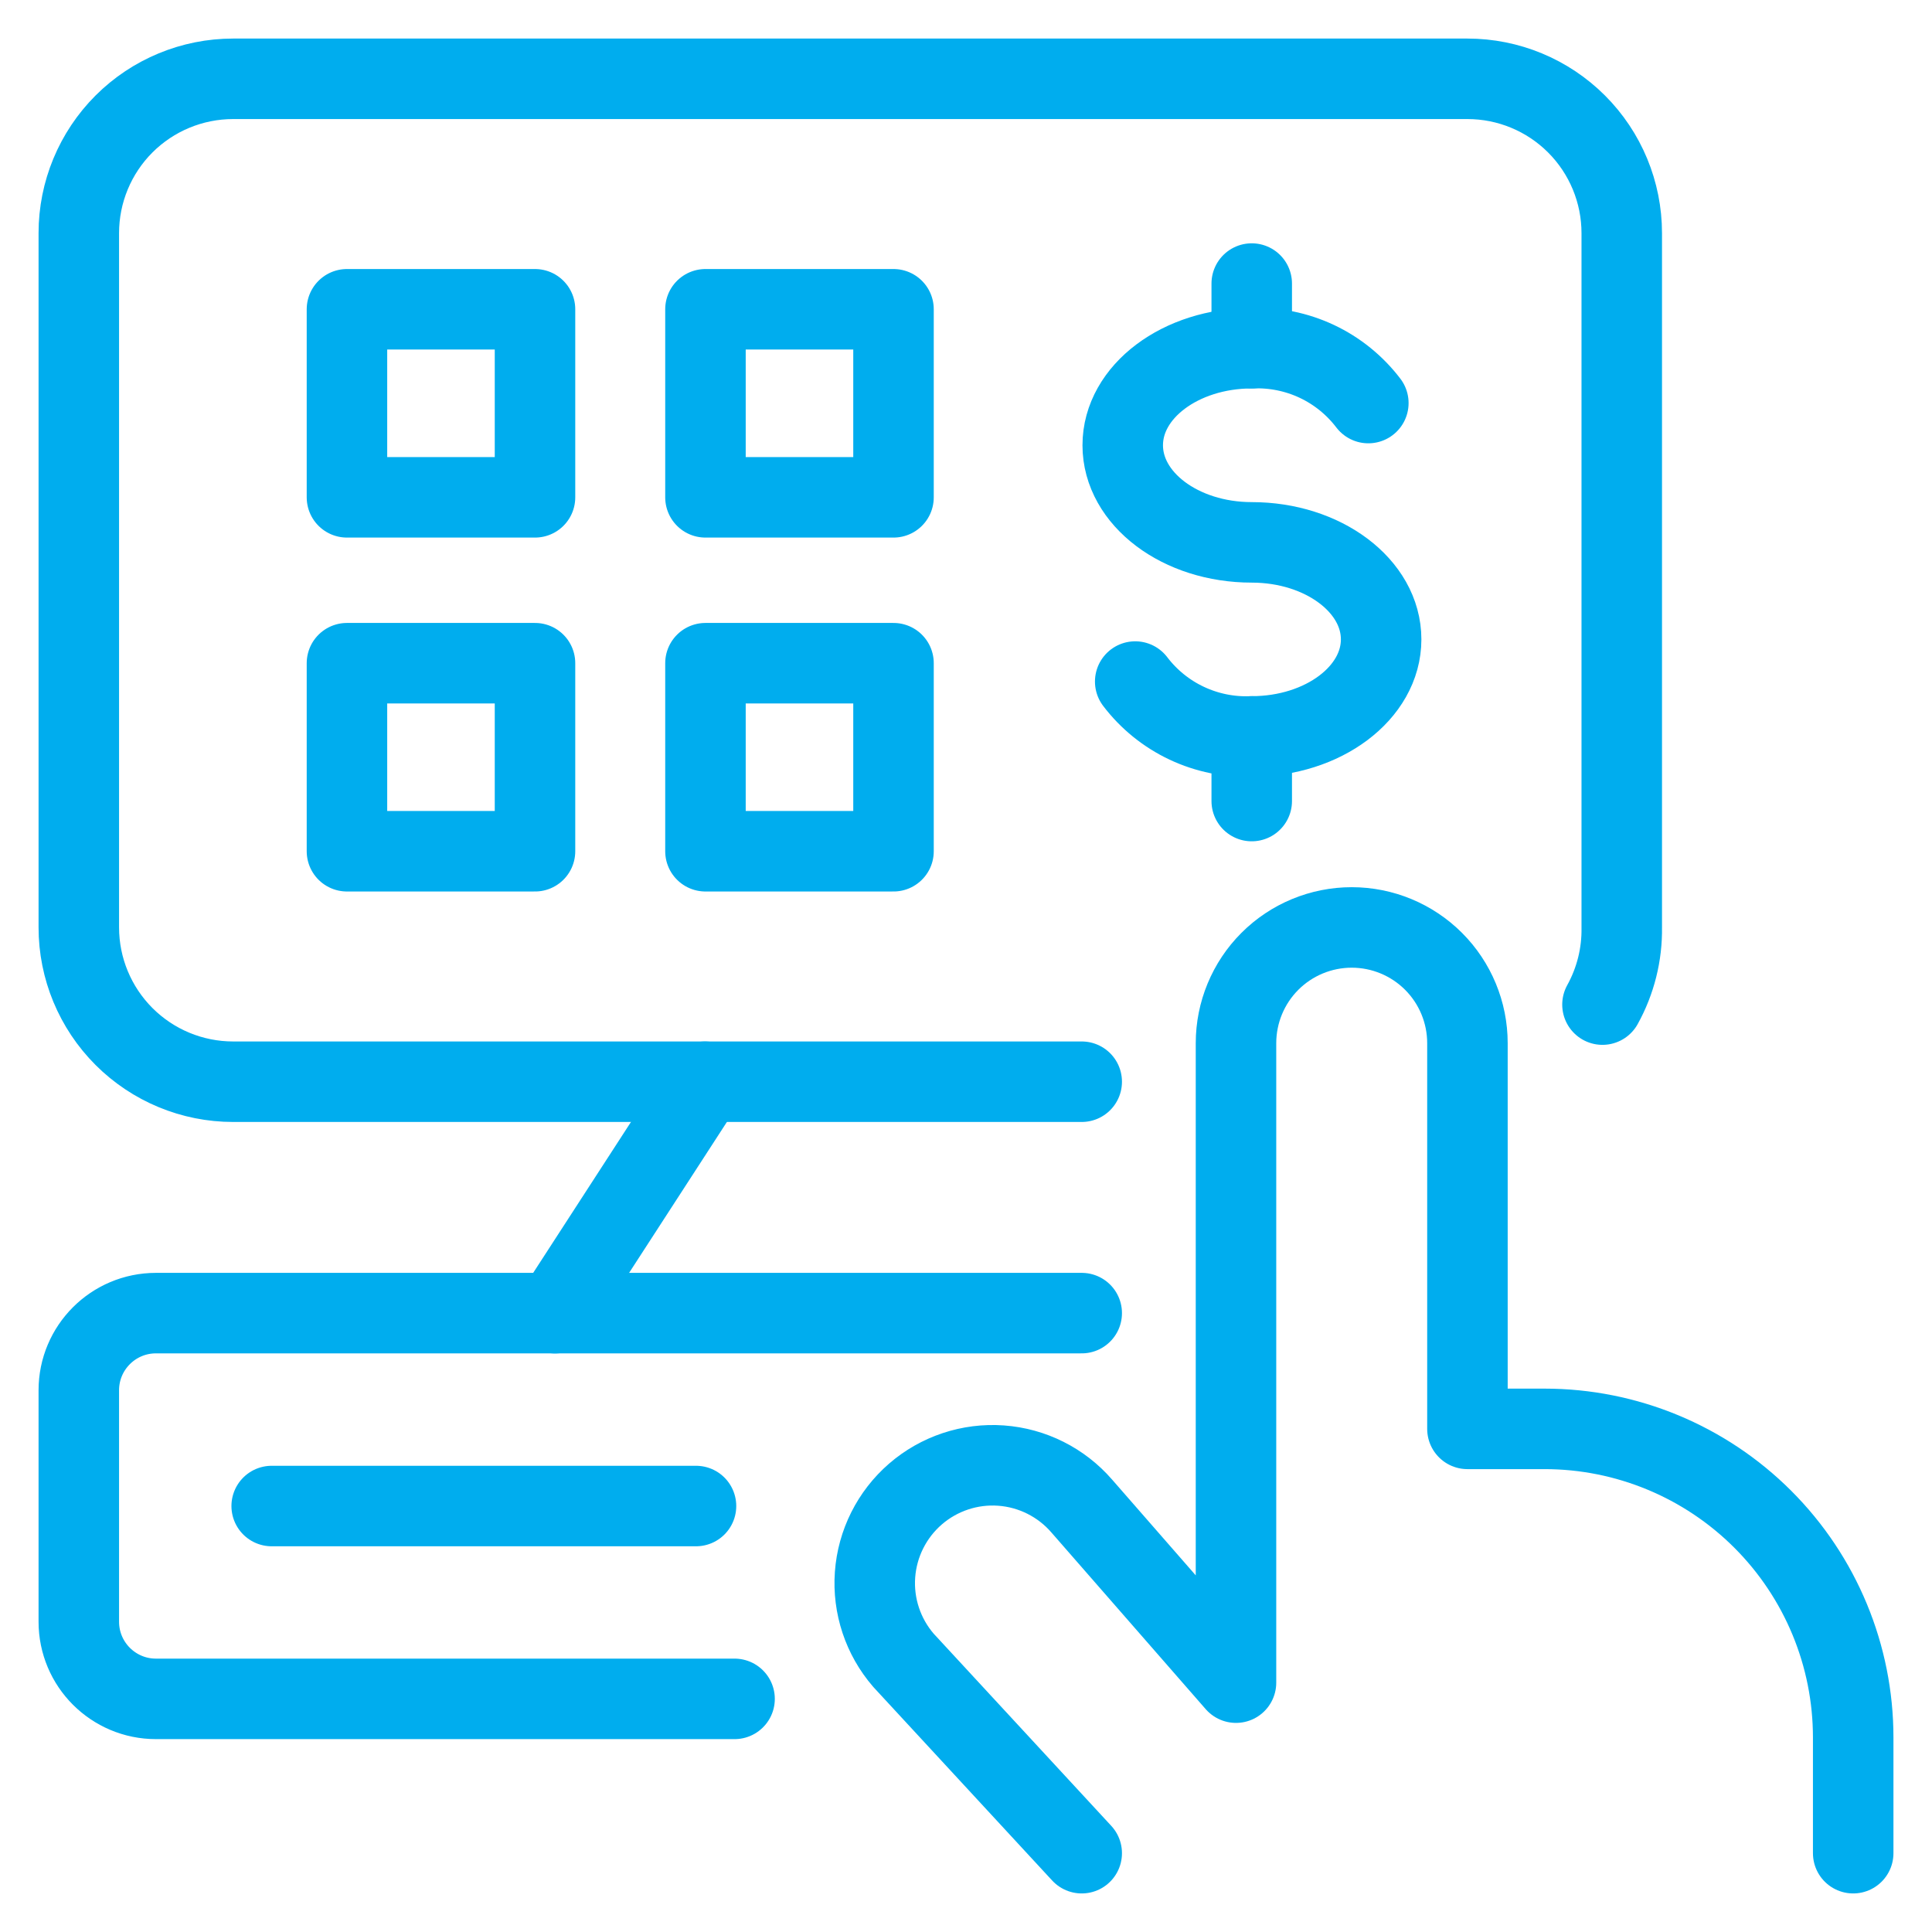
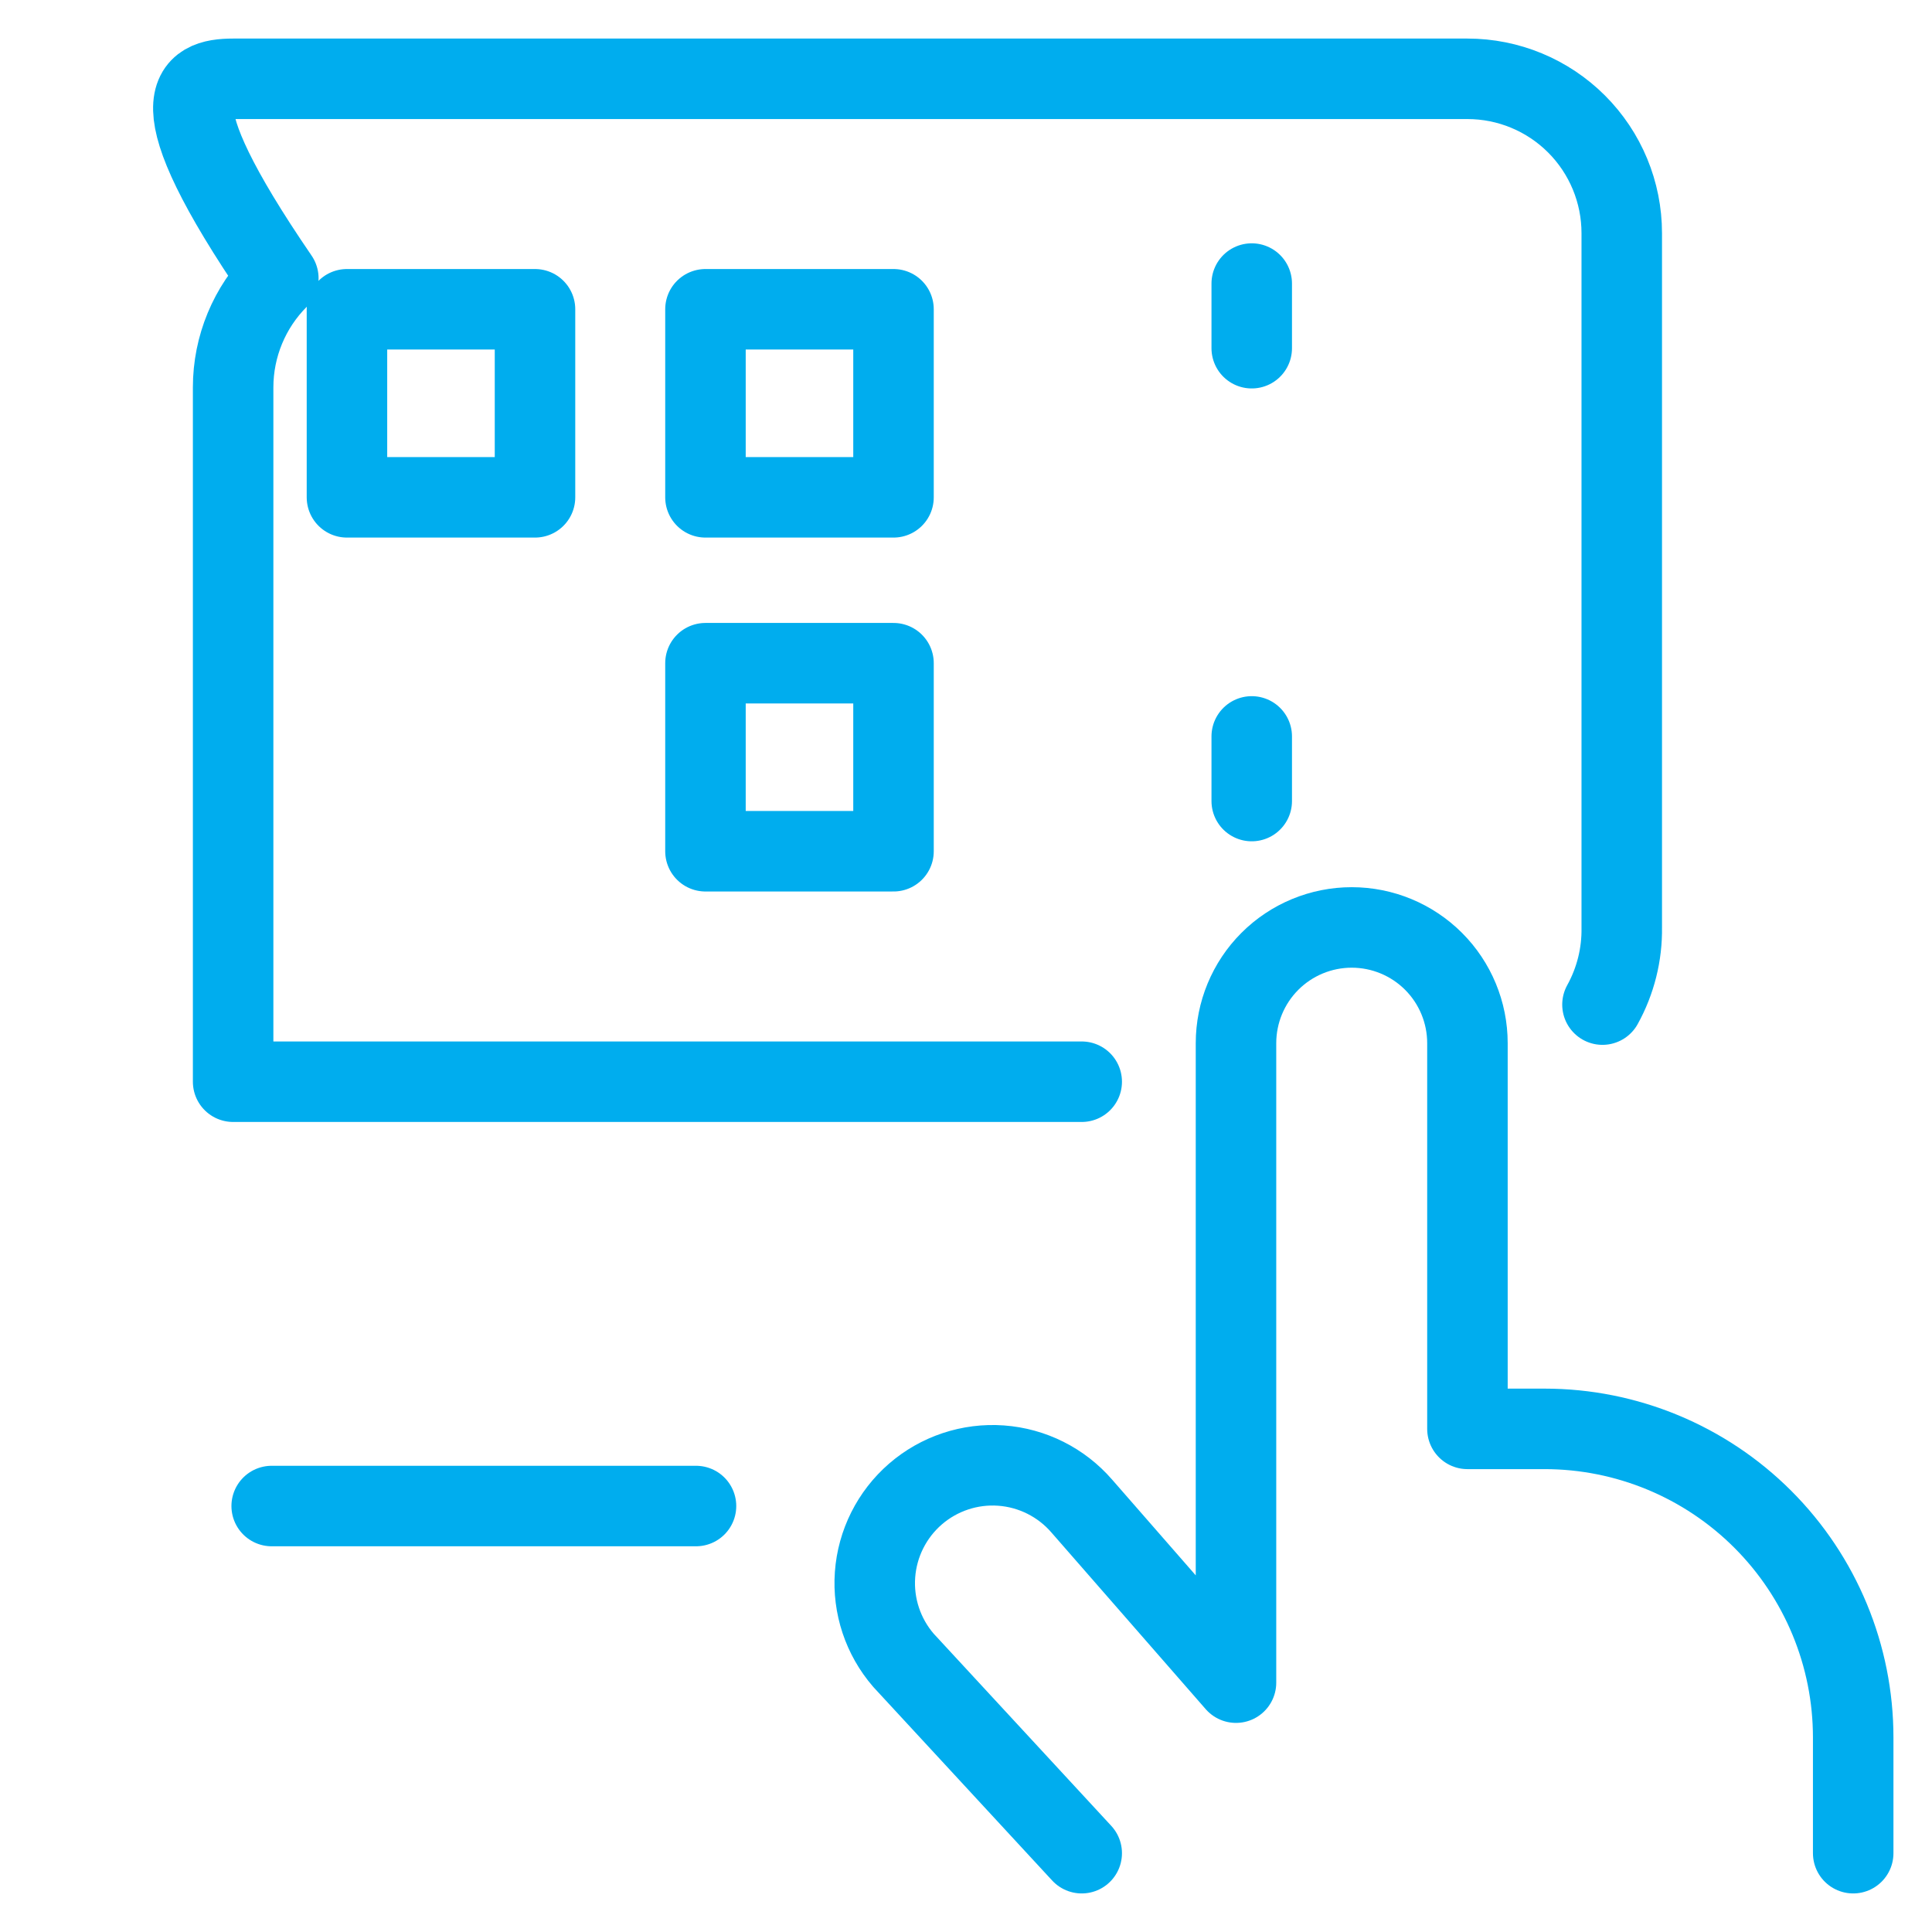
<svg xmlns="http://www.w3.org/2000/svg" fill="none" viewBox="-1 -1 48 48" height="48" width="48" id="Self-Payment-Touch--Streamline-Ultimate.svg">
  <desc>Self Payment Touch Streamline Icon: https://streamlinehq.com</desc>
-   <path stroke="#00adee" stroke-linecap="round" stroke-linejoin="round" d="M17.25 41.208h-14.375c-1.059 0 -1.917 -0.858 -1.917 -1.917v-5.75c0 -1.059 0.858 -1.917 1.917 -1.917H25.875" stroke-width="2" />
  <path stroke="#00adee" stroke-linecap="round" stroke-linejoin="round" d="M5.75 36.417h10.542" stroke-width="2" />
  <path stroke="#00adee" stroke-linecap="round" stroke-linejoin="round" d="m25.875 45.042 -4.428 -4.792c-0.508 -0.587 -0.763 -1.352 -0.707 -2.127 0.056 -0.775 0.417 -1.495 1.004 -2.004 0.587 -0.508 1.352 -0.763 2.127 -0.707 0.775 0.056 1.495 0.417 2.004 1.004l3.833 4.389V24.917c0 -0.762 0.303 -1.494 0.842 -2.033s1.271 -0.842 2.033 -0.842c0.762 0 1.494 0.303 2.033 0.842s0.842 1.271 0.842 2.033v9.583h1.917c2.033 0 3.983 0.808 5.421 2.246 1.438 1.438 2.246 3.388 2.246 5.421v2.875" stroke-width="2" />
  <path stroke="#00adee" stroke-linecap="round" stroke-linejoin="round" d="M12.292 6.684h-4.672v4.672h4.672V6.684Z" stroke-width="2" />
-   <path stroke="#00adee" stroke-linecap="round" stroke-linejoin="round" d="M12.292 15.477h-4.672v4.672h4.672V15.477Z" stroke-width="2" />
  <path stroke="#00adee" stroke-linecap="round" stroke-linejoin="round" d="M21.199 6.684H16.527v4.672h4.672V6.684Z" stroke-width="2" />
  <path stroke="#00adee" stroke-linecap="round" stroke-linejoin="round" d="M21.199 15.477H16.527v4.672h4.672V15.477Z" stroke-width="2" />
-   <path stroke="#00adee" stroke-linecap="round" stroke-linejoin="round" d="M25.875 25.875H4.792c-1.017 0 -1.992 -0.404 -2.711 -1.123 -0.719 -0.719 -1.123 -1.694 -1.123 -2.711v-17.25c0 -1.017 0.404 -1.992 1.123 -2.711C2.8 1.362 3.775 0.958 4.792 0.958H35.458c1.017 0 1.992 0.404 2.711 1.123 0.719 0.719 1.123 1.694 1.123 2.711v17.25c0.011 0.67 -0.155 1.331 -0.479 1.917" stroke-width="2" />
-   <path stroke="#00adee" stroke-linecap="round" stroke-linejoin="round" d="m16.516 25.875 -3.727 5.751" stroke-width="2" />
-   <path stroke="#00adee" stroke-linecap="round" stroke-linejoin="round" d="M27.204 15.933c0.337 0.443 0.777 0.799 1.281 1.036s1.058 0.35 1.615 0.327c1.773 0 3.214 -1.08 3.214 -2.411 0 -1.331 -1.441 -2.41 -3.214 -2.41 -1.773 0 -3.206 -1.08 -3.206 -2.413 0 -1.333 1.439 -2.411 3.206 -2.411 0.557 -0.022 1.111 0.09 1.615 0.327s0.943 0.593 1.281 1.036" stroke-width="2" />
+   <path stroke="#00adee" stroke-linecap="round" stroke-linejoin="round" d="M25.875 25.875H4.792v-17.25c0 -1.017 0.404 -1.992 1.123 -2.711C2.8 1.362 3.775 0.958 4.792 0.958H35.458c1.017 0 1.992 0.404 2.711 1.123 0.719 0.719 1.123 1.694 1.123 2.711v17.25c0.011 0.67 -0.155 1.331 -0.479 1.917" stroke-width="2" />
  <path stroke="#00adee" stroke-linecap="round" stroke-linejoin="round" d="M30.099 17.296v1.606" stroke-width="2" />
  <path stroke="#00adee" stroke-linecap="round" stroke-linejoin="round" d="M30.099 6.045v1.606" stroke-width="2" />
</svg>